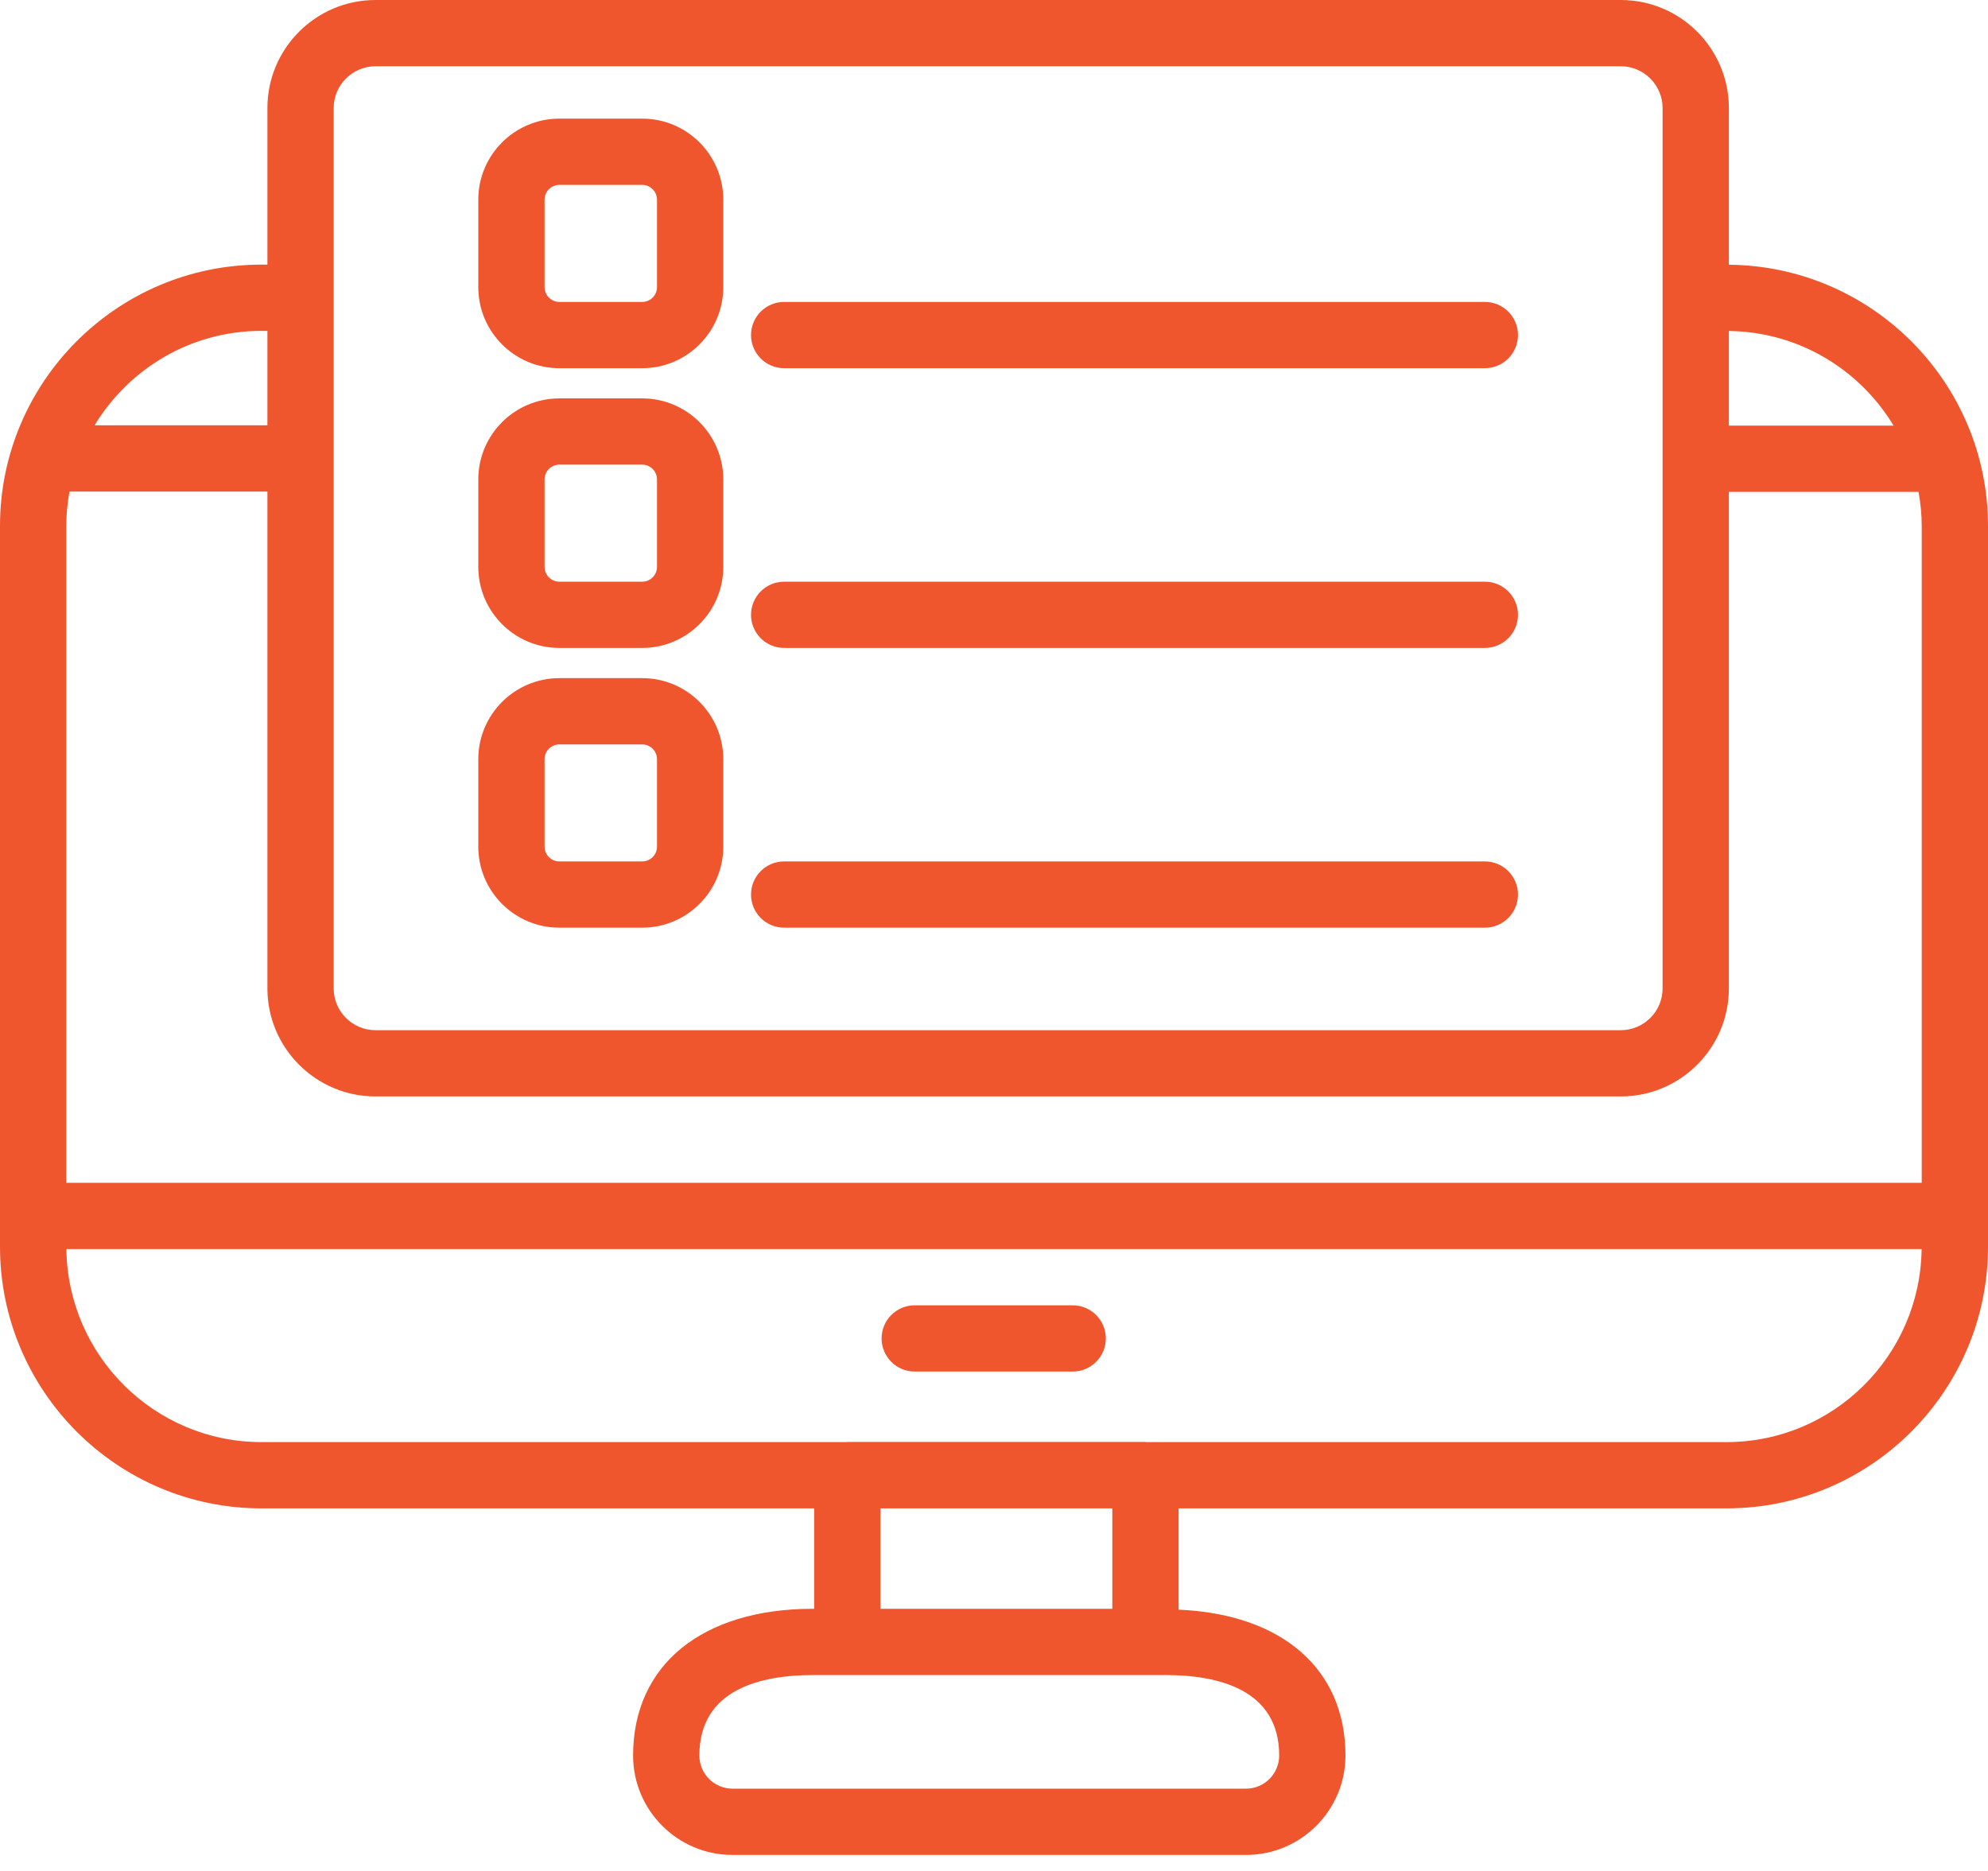
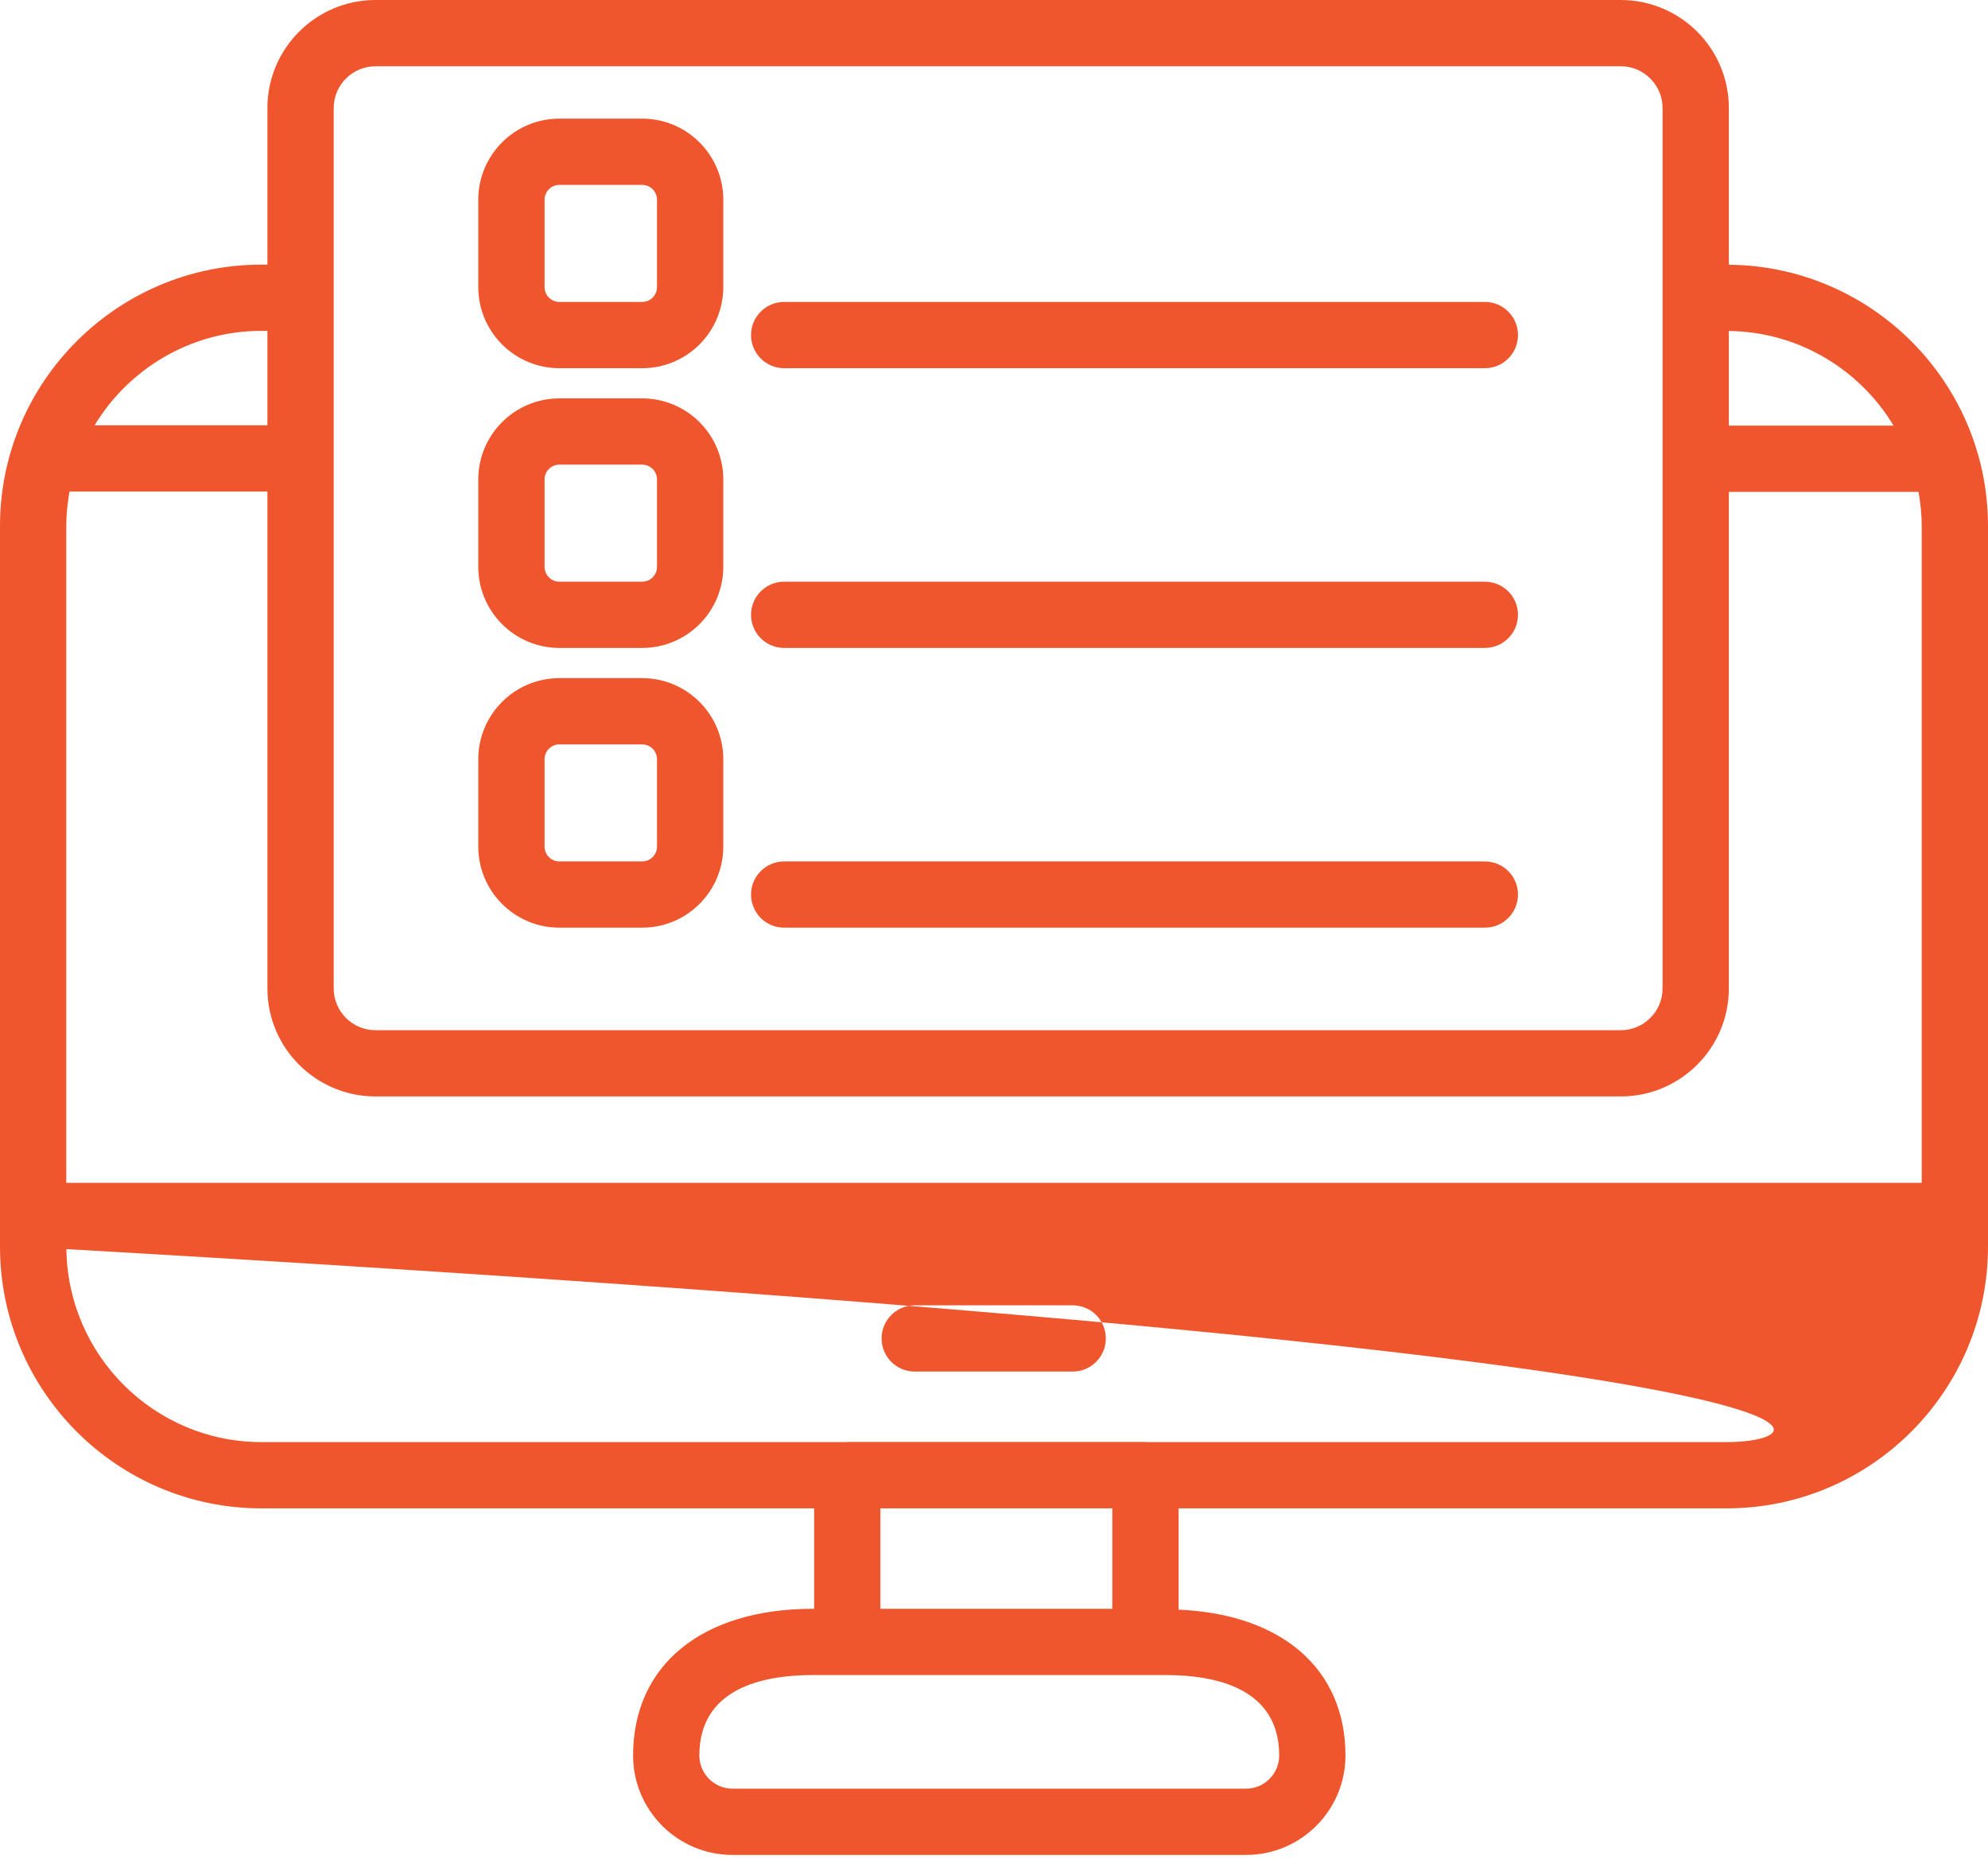
<svg xmlns="http://www.w3.org/2000/svg" width="68" height="64" viewBox="0 0 68 64" fill="none">
-   <path d="M59.136 9.056V3.696C59.136 1.658 57.478 0 55.439 0H12.844C10.805 0 9.147 1.658 9.147 3.696V9.052H8.942C4.011 9.052 0 13.063 0 17.994V42.644C0 47.581 4.011 51.597 8.942 51.597H27.848V55.032H27.808C24.012 55.032 21.655 56.956 21.655 60.052C21.655 61.927 23.18 63.452 25.055 63.452H42.622C44.497 63.452 46.022 61.927 46.022 60.052C46.022 57.083 43.839 55.212 40.314 55.062V51.597H59.058C63.989 51.597 68 47.581 68 42.644V17.994C68 13.089 64.031 9.098 59.136 9.056ZM59.136 11.322C61.527 11.35 63.614 12.642 64.771 14.56H59.136V11.322ZM11.414 3.696C11.414 2.908 12.056 2.267 12.844 2.267H55.439C56.227 2.267 56.869 2.908 56.869 3.696V33.811C56.869 34.599 56.227 35.24 55.439 35.24H12.844C12.056 35.24 11.414 34.599 11.414 33.811V3.696ZM8.942 11.318H9.147V14.549H3.235C4.406 12.616 6.523 11.318 8.942 11.318ZM43.755 60.052C43.755 60.676 43.247 61.185 42.622 61.185H25.055C24.43 61.185 23.922 60.676 23.922 60.052C23.922 57.777 26.035 57.299 27.808 57.299H39.869C41.642 57.299 43.755 57.777 43.755 60.052ZM30.114 55.032V51.597H38.047V55.032H30.114ZM59.058 49.33H39.206C39.197 49.33 39.19 49.325 39.181 49.325H28.981C28.972 49.325 28.965 49.33 28.956 49.33H8.942C5.29 49.33 2.316 46.376 2.271 42.728H65.729C65.683 46.376 62.71 49.33 59.058 49.33ZM65.733 17.994V40.461H2.267V17.994C2.267 17.591 2.309 17.198 2.377 16.815H9.147V33.811C9.147 35.848 10.805 37.506 12.844 37.506H55.439C57.478 37.506 59.136 35.848 59.136 33.811V16.826H65.624C65.692 17.206 65.733 17.595 65.733 17.994ZM30.155 45.784C30.155 45.158 30.662 44.651 31.288 44.651H36.692C37.318 44.651 37.825 45.158 37.825 45.784C37.825 46.41 37.318 46.917 36.692 46.917H31.288C30.662 46.917 30.155 46.41 30.155 45.784ZM19.133 12.595H21.967C23.496 12.595 24.74 11.351 24.74 9.821V6.83C24.74 5.301 23.496 4.058 21.967 4.058H19.133C17.604 4.058 16.36 5.301 16.36 6.83V9.821C16.36 11.351 17.604 12.595 19.133 12.595ZM18.627 6.83C18.627 6.552 18.854 6.325 19.133 6.325H21.967C22.246 6.325 22.473 6.552 22.473 6.83V9.821C22.473 10.101 22.246 10.328 21.967 10.328H19.133C18.854 10.328 18.627 10.101 18.627 9.821V6.83ZM25.689 11.461C25.689 10.835 26.196 10.328 26.823 10.328H50.79C51.416 10.328 51.923 10.835 51.923 11.461C51.923 12.087 51.416 12.595 50.79 12.595H26.823C26.196 12.595 25.689 12.087 25.689 11.461ZM19.133 22.164H21.967C23.496 22.164 24.74 20.92 24.74 19.391V16.4C24.74 14.871 23.496 13.628 21.967 13.628H19.133C17.604 13.628 16.36 14.871 16.36 16.4V19.391C16.36 20.92 17.604 22.164 19.133 22.164ZM18.627 16.4C18.627 16.121 18.854 15.894 19.133 15.894H21.967C22.246 15.894 22.473 16.121 22.473 16.4V19.391C22.473 19.671 22.246 19.898 21.967 19.898H19.133C18.854 19.898 18.627 19.671 18.627 19.391V16.4ZM25.689 21.031C25.689 20.405 26.196 19.898 26.823 19.898H50.79C51.416 19.898 51.923 20.405 51.923 21.031C51.923 21.657 51.416 22.164 50.79 22.164H26.823C26.196 22.164 25.689 21.657 25.689 21.031ZM19.133 31.733H21.967C23.496 31.733 24.74 30.49 24.74 28.961V25.97C24.74 24.441 23.496 23.197 21.967 23.197H19.133C17.604 23.197 16.36 24.441 16.36 25.97V28.961C16.36 30.49 17.604 31.733 19.133 31.733ZM18.627 25.97C18.627 25.691 18.854 25.464 19.133 25.464H21.967C22.246 25.464 22.473 25.691 22.473 25.97V28.961C22.473 29.24 22.246 29.467 21.967 29.467H19.133C18.854 29.467 18.627 29.24 18.627 28.961V25.97ZM25.689 30.6C25.689 29.974 26.196 29.467 26.823 29.467H50.79C51.416 29.467 51.923 29.974 51.923 30.6C51.923 31.226 51.416 31.733 50.79 31.733H26.823C26.196 31.733 25.689 31.226 25.689 30.6Z" fill="#F0562D" />
+   <path d="M59.136 9.056V3.696C59.136 1.658 57.478 0 55.439 0H12.844C10.805 0 9.147 1.658 9.147 3.696V9.052H8.942C4.011 9.052 0 13.063 0 17.994V42.644C0 47.581 4.011 51.597 8.942 51.597H27.848V55.032H27.808C24.012 55.032 21.655 56.956 21.655 60.052C21.655 61.927 23.18 63.452 25.055 63.452H42.622C44.497 63.452 46.022 61.927 46.022 60.052C46.022 57.083 43.839 55.212 40.314 55.062V51.597H59.058C63.989 51.597 68 47.581 68 42.644V17.994C68 13.089 64.031 9.098 59.136 9.056ZM59.136 11.322C61.527 11.35 63.614 12.642 64.771 14.56H59.136V11.322ZM11.414 3.696C11.414 2.908 12.056 2.267 12.844 2.267H55.439C56.227 2.267 56.869 2.908 56.869 3.696V33.811C56.869 34.599 56.227 35.24 55.439 35.24H12.844C12.056 35.24 11.414 34.599 11.414 33.811V3.696ZM8.942 11.318H9.147V14.549H3.235C4.406 12.616 6.523 11.318 8.942 11.318ZM43.755 60.052C43.755 60.676 43.247 61.185 42.622 61.185H25.055C24.43 61.185 23.922 60.676 23.922 60.052C23.922 57.777 26.035 57.299 27.808 57.299H39.869C41.642 57.299 43.755 57.777 43.755 60.052ZM30.114 55.032V51.597H38.047V55.032H30.114ZM59.058 49.33H39.206C39.197 49.33 39.19 49.325 39.181 49.325H28.981C28.972 49.325 28.965 49.33 28.956 49.33H8.942C5.29 49.33 2.316 46.376 2.271 42.728C65.683 46.376 62.71 49.33 59.058 49.33ZM65.733 17.994V40.461H2.267V17.994C2.267 17.591 2.309 17.198 2.377 16.815H9.147V33.811C9.147 35.848 10.805 37.506 12.844 37.506H55.439C57.478 37.506 59.136 35.848 59.136 33.811V16.826H65.624C65.692 17.206 65.733 17.595 65.733 17.994ZM30.155 45.784C30.155 45.158 30.662 44.651 31.288 44.651H36.692C37.318 44.651 37.825 45.158 37.825 45.784C37.825 46.41 37.318 46.917 36.692 46.917H31.288C30.662 46.917 30.155 46.41 30.155 45.784ZM19.133 12.595H21.967C23.496 12.595 24.74 11.351 24.74 9.821V6.83C24.74 5.301 23.496 4.058 21.967 4.058H19.133C17.604 4.058 16.36 5.301 16.36 6.83V9.821C16.36 11.351 17.604 12.595 19.133 12.595ZM18.627 6.83C18.627 6.552 18.854 6.325 19.133 6.325H21.967C22.246 6.325 22.473 6.552 22.473 6.83V9.821C22.473 10.101 22.246 10.328 21.967 10.328H19.133C18.854 10.328 18.627 10.101 18.627 9.821V6.83ZM25.689 11.461C25.689 10.835 26.196 10.328 26.823 10.328H50.79C51.416 10.328 51.923 10.835 51.923 11.461C51.923 12.087 51.416 12.595 50.79 12.595H26.823C26.196 12.595 25.689 12.087 25.689 11.461ZM19.133 22.164H21.967C23.496 22.164 24.74 20.92 24.74 19.391V16.4C24.74 14.871 23.496 13.628 21.967 13.628H19.133C17.604 13.628 16.36 14.871 16.36 16.4V19.391C16.36 20.92 17.604 22.164 19.133 22.164ZM18.627 16.4C18.627 16.121 18.854 15.894 19.133 15.894H21.967C22.246 15.894 22.473 16.121 22.473 16.4V19.391C22.473 19.671 22.246 19.898 21.967 19.898H19.133C18.854 19.898 18.627 19.671 18.627 19.391V16.4ZM25.689 21.031C25.689 20.405 26.196 19.898 26.823 19.898H50.79C51.416 19.898 51.923 20.405 51.923 21.031C51.923 21.657 51.416 22.164 50.79 22.164H26.823C26.196 22.164 25.689 21.657 25.689 21.031ZM19.133 31.733H21.967C23.496 31.733 24.74 30.49 24.74 28.961V25.97C24.74 24.441 23.496 23.197 21.967 23.197H19.133C17.604 23.197 16.36 24.441 16.36 25.97V28.961C16.36 30.49 17.604 31.733 19.133 31.733ZM18.627 25.97C18.627 25.691 18.854 25.464 19.133 25.464H21.967C22.246 25.464 22.473 25.691 22.473 25.97V28.961C22.473 29.24 22.246 29.467 21.967 29.467H19.133C18.854 29.467 18.627 29.24 18.627 28.961V25.97ZM25.689 30.6C25.689 29.974 26.196 29.467 26.823 29.467H50.79C51.416 29.467 51.923 29.974 51.923 30.6C51.923 31.226 51.416 31.733 50.79 31.733H26.823C26.196 31.733 25.689 31.226 25.689 30.6Z" fill="#F0562D" />
</svg>